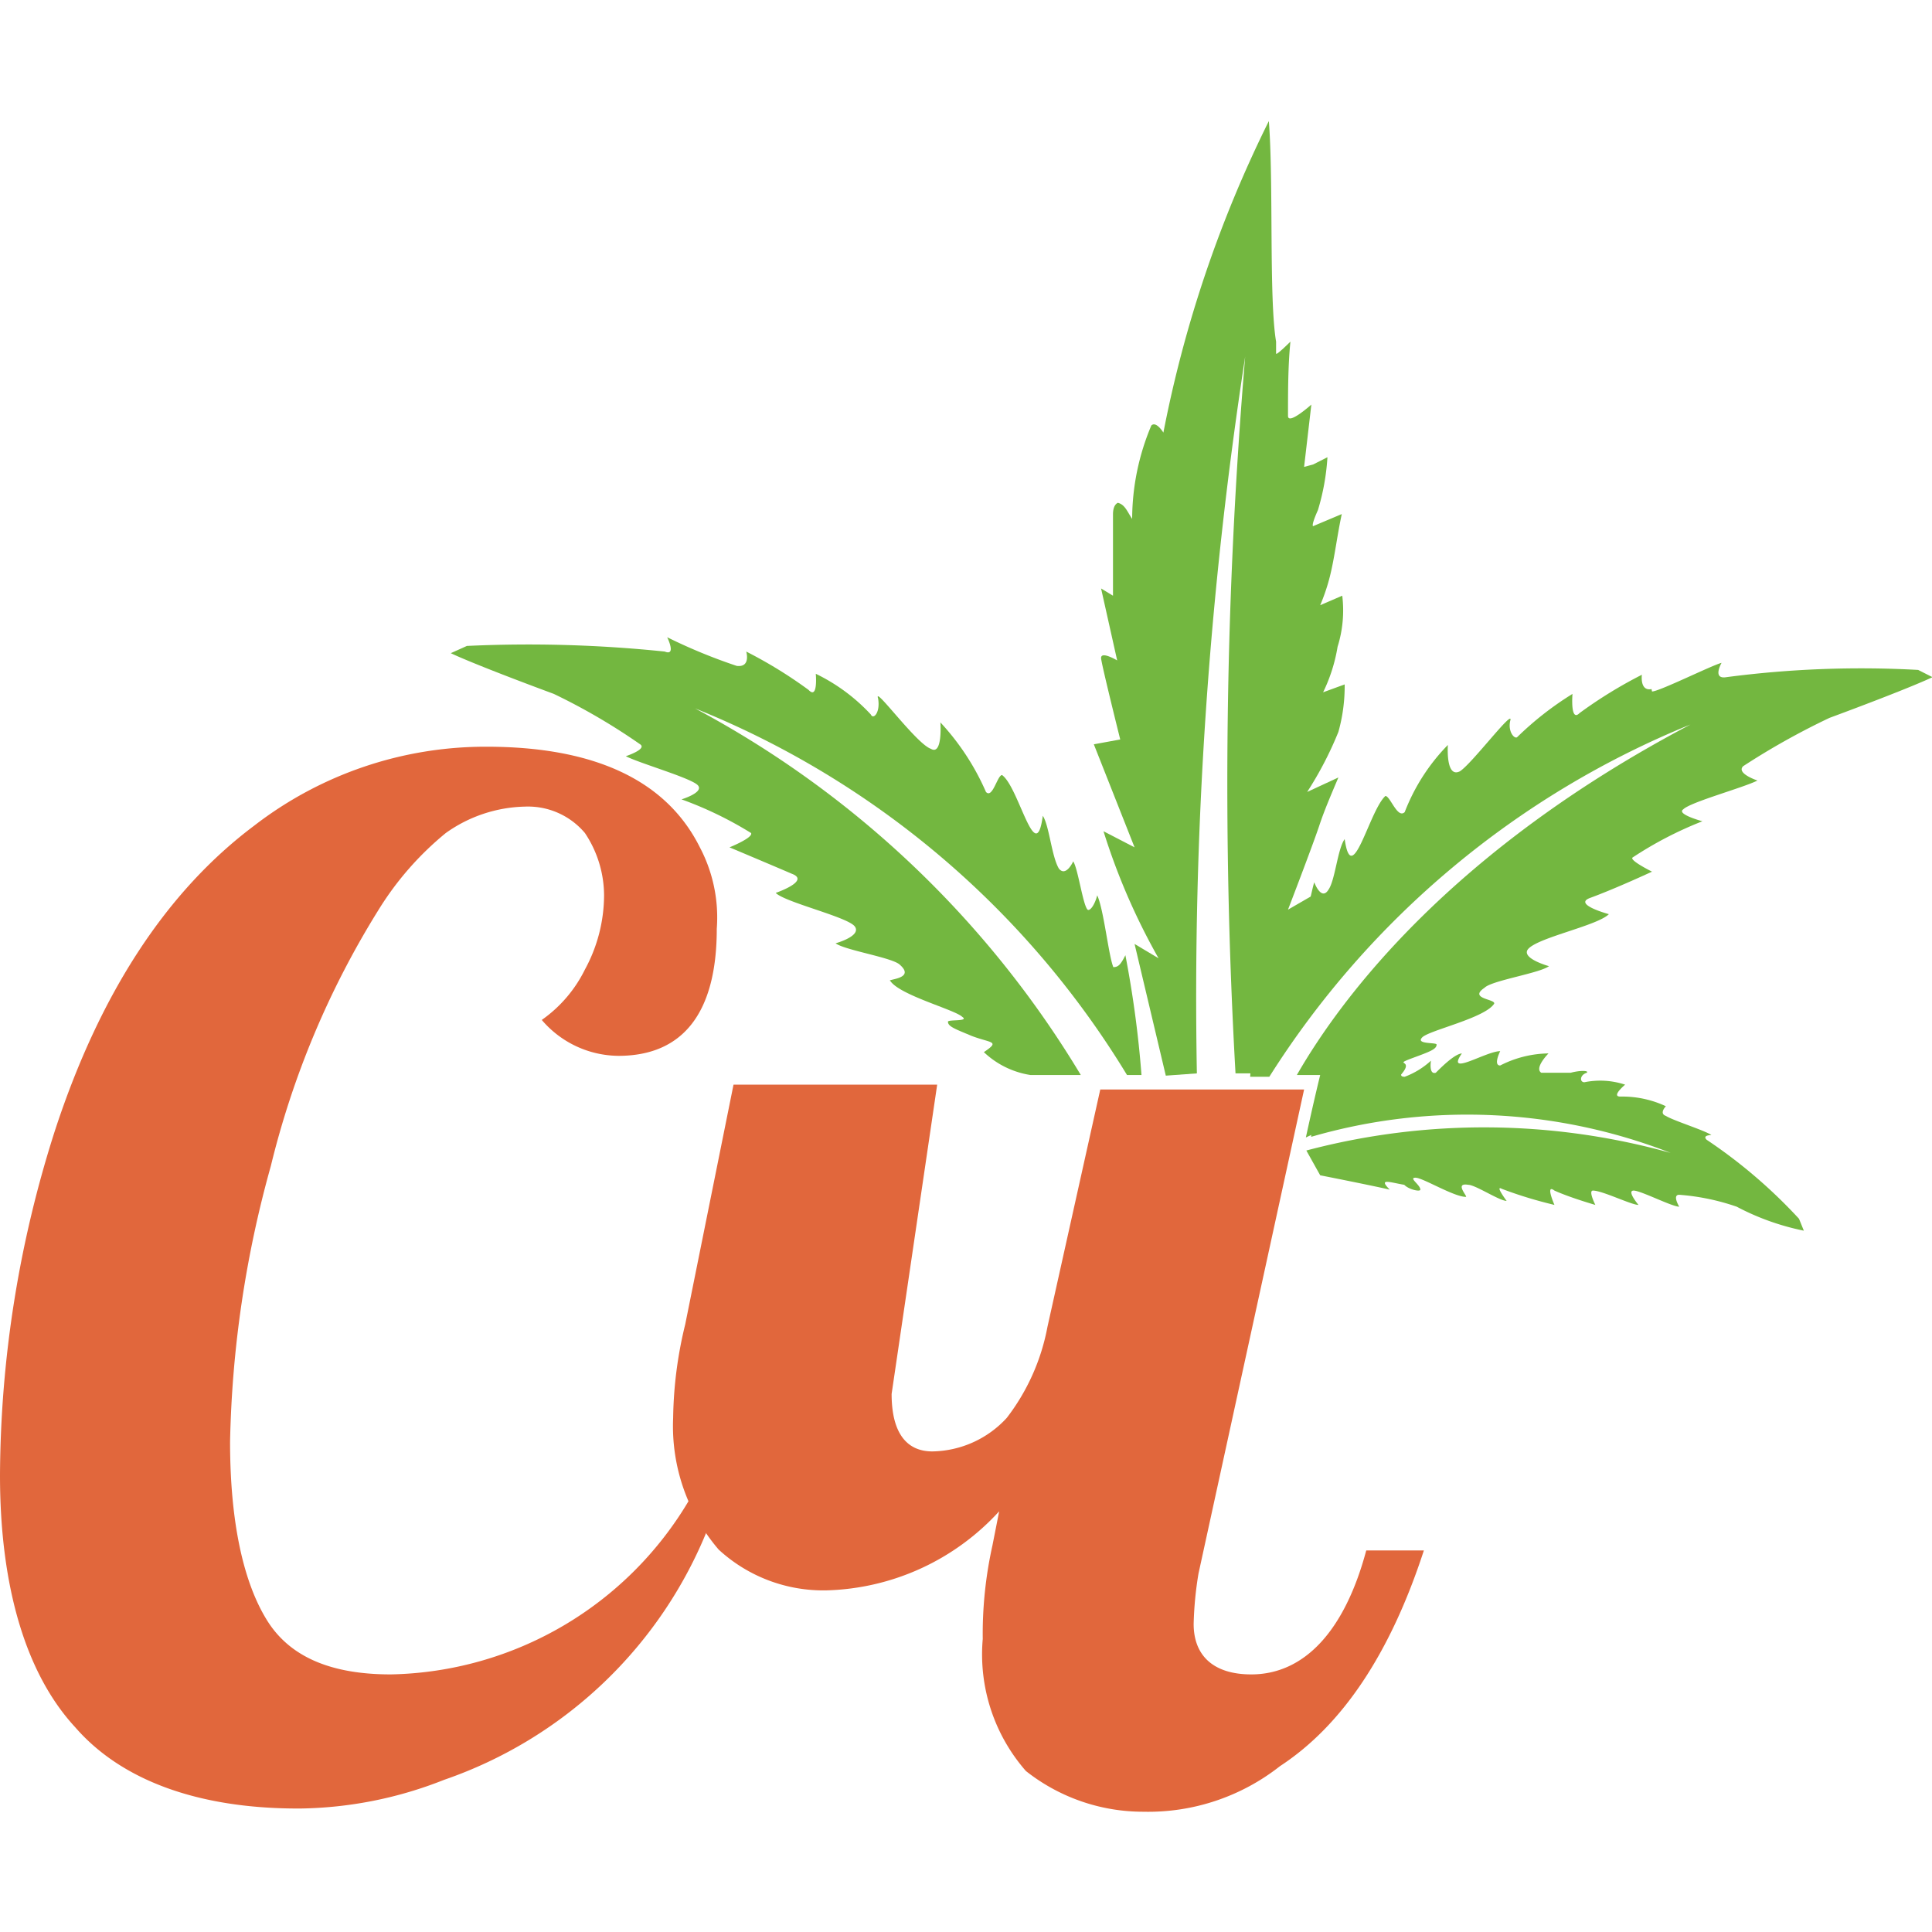
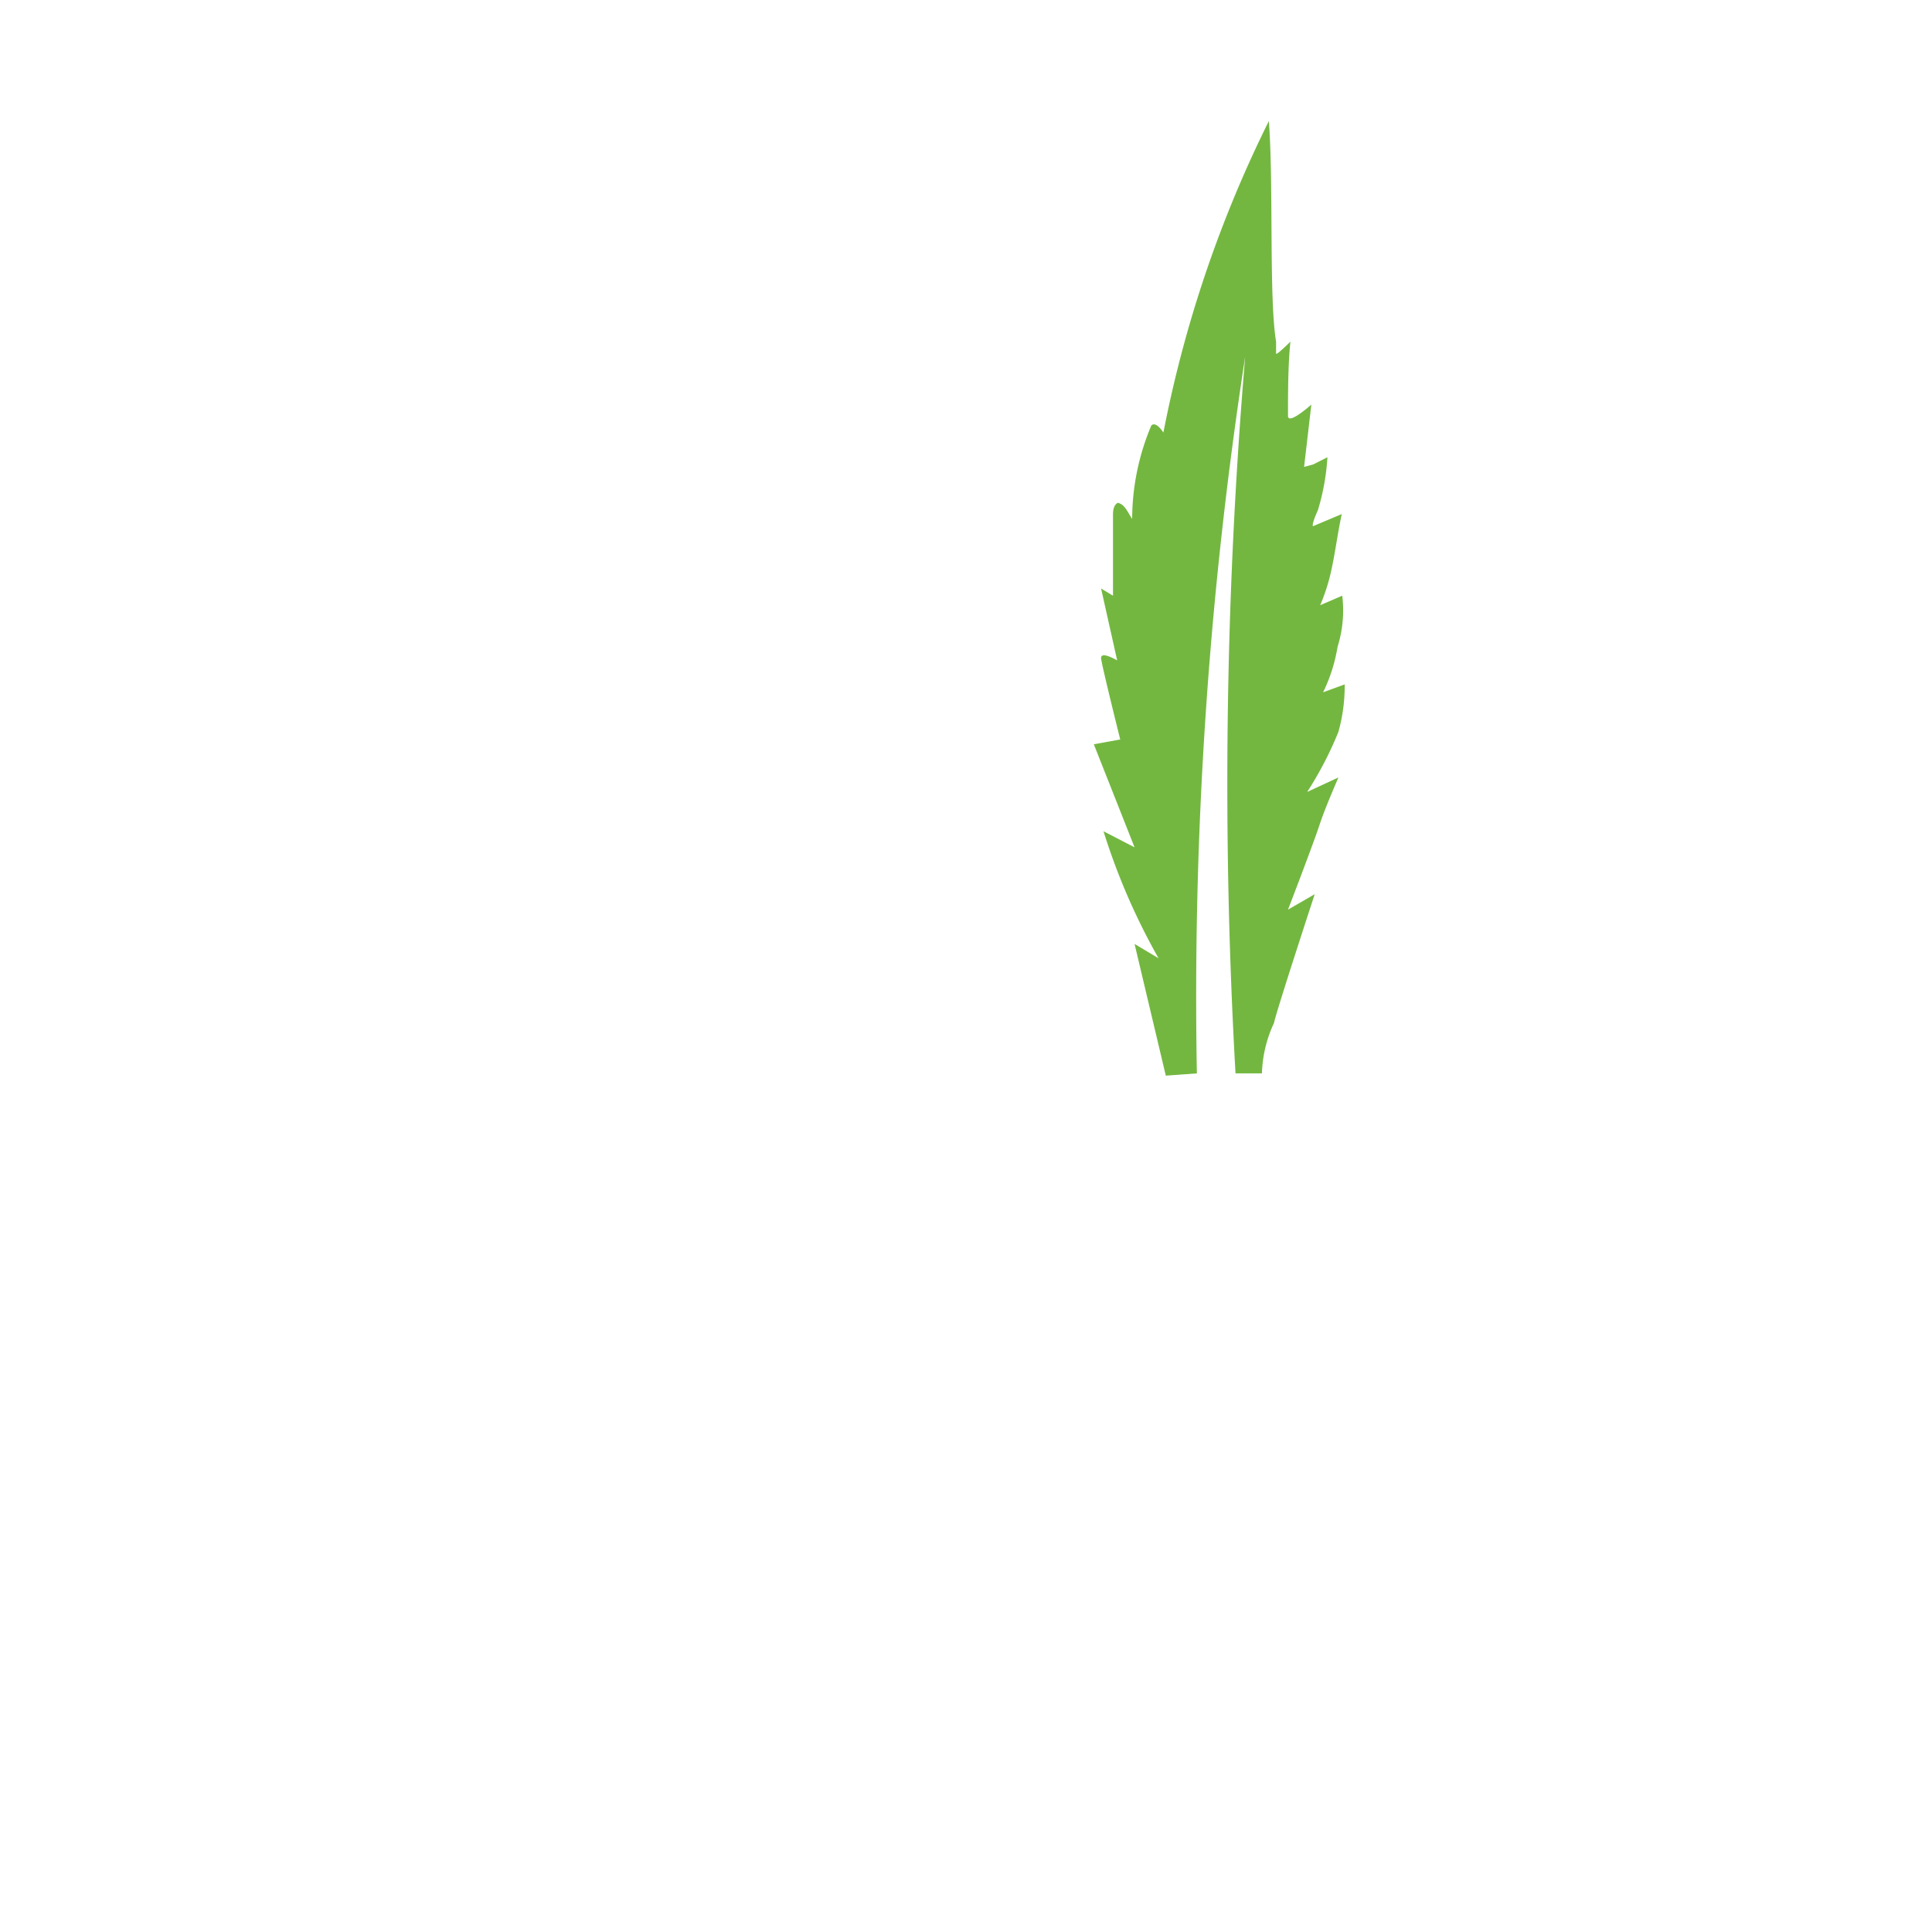
<svg xmlns="http://www.w3.org/2000/svg" version="1.1" width="120" height="120">
  <svg width="120" height="120" viewBox="0 0 120 120">
    <defs>
      <style>
      .cls-1 {
        fill: #e1673c;
      }

      .cls-2 {
        fill: #73b740;
      }
    </style>
    </defs>
    <g>
      <g>
-         <path class="cls-1" d="M45.56,67.37l-3,14.89a25.64,25.64,0,0,0-.75,5.81h0a11.77,11.77,0,0,0,2.83,8.18h0a9.59,9.59,0,0,0,6.7,2.53h0a15.06,15.06,0,0,0,10.72-4.91h0L61.64,96a25.4,25.4,0,0,0-.6,5.8h0A11,11,0,0,0,63.72,110h0a11.74,11.74,0,0,0,7.3,2.53h0a13.23,13.23,0,0,0,8.48-2.83h0q5.81-3.8,8.94-13.4H84.86C83.52,101.32,81,104,77.72,104h0c-2.39,0-3.58-1.2-3.58-3.13h0a22.1,22.1,0,0,1,.3-3.13h0L81,67.67H68.34L65.06,82.41a13.26,13.26,0,0,1-2.53,5.66h0a6.4,6.4,0,0,1-4.62,2.08h0c-1.63,0-2.53-1.19-2.53-3.57h0l2.83-19.21Z" />
        <path class="cls-2" d="M83.52,42.51h0L82.18,43a10.22,10.22,0,0,0,.9-2.83h0A7.55,7.55,0,0,0,83.37,37h0L82,37.59a12.13,12.13,0,0,0,.6-1.78h0c.3-1.2.45-2.54.74-3.88h0l-1.78.75s-.15,0,.3-1h0a14.32,14.32,0,0,0,.59-3.28h0l-.89.45L81,29l.45-3.87S80,26.43,80,25.83h0c0-1.49,0-3.13.15-4.61h0s-.89.89-.89.74h0v-.74c-.45-2.68-.15-9.83-.45-13.7a76,76,0,0,0-6.55,19.35h0s-.45-.74-.75-.44h0a15,15,0,0,0-1.19,5.8h0c-.3-.44-.44-.89-.89-1h0c-.3.15-.3.6-.3.74h0V37l-.74-.45,1,4.47s-1-.6-1-.15h0c0,.3,1.19,5.06,1.19,5.06h0l-1.64.3,2.53,6.4-1.93-1a40.51,40.51,0,0,0,3.42,7.89h0l-1.49-.89,1.94,8.18,1.93-.14a261.3,261.3,0,0,1,3-44.52h0a318.11,318.11,0,0,0-.6,44.52h1.64a7.93,7.93,0,0,1,.75-3.13h0c.15-.75,2.53-8,2.53-8h0L80,56.5s1.49-3.87,1.94-5.21h0c.29-.89.74-1.94,1.19-3h0l-1.94.9a22.1,22.1,0,0,0,1.94-3.73h0A10.53,10.53,0,0,0,83.52,42.51Z" />
-         <path class="cls-2" d="M64,66.77h3.13A61.93,61.93,0,0,0,43.17,44h0A55.65,55.65,0,0,1,70,66.77h.9a65.55,65.55,0,0,0-1-7.44h0c-.3.6-.45.74-.75.74h0c-.3-.74-.59-3.57-1-4.46h0c-.15.59-.45,1-.6.89h0c-.29-.3-.59-2.53-.89-3h0s-.45,1-.89.45h0c-.45-.74-.6-2.68-1-3.28h0c-.44,3.28-1.48-1.78-2.53-2.53h0c-.29,0-.59,1.49-1,1.05h0a15.32,15.32,0,0,0-2.83-4.32h0s.15,2.08-.59,1.64h0c-.9-.3-3.58-4-3.28-3.13h0c.15.89-.3,1.34-.45,1h0a11.44,11.44,0,0,0-3.42-2.53h0s.15,1.64-.45,1h0a27.88,27.88,0,0,0-3.87-2.38h0s.3,1-.59.89h0a33.87,33.87,0,0,1-4.32-1.78h0s.59,1.19-.15.89h0A81.84,81.84,0,0,0,29,40.12h0l-1,.45s1.19.6,6.4,2.53h0a38.43,38.43,0,0,1,5.36,3.13h0c.45.3-.89.74-.89.74h0c.89.45,4,1.34,4.46,1.79h0c.45.45-1,.89-1,.89h0a23,23,0,0,1,4.32,2.09h0c.15.29-1.34.89-1.34.89h0s2.38,1,3.87,1.64h0c1.19.44-1,1.19-1,1.19h0c.59.59,4.46,1.49,4.91,2.08h0c.45.6-1.19,1.05-1.19,1.05h0c.6.44,3.57.89,4,1.34h0c1,.89-.89.89-.6,1h0c.6.89,4,1.78,4.47,2.23h0c.45.3-.89.15-.89.3h0c0,.3.44.45,1.49.89h0c1.19.45,1.78.3.74,1h0A5.4,5.4,0,0,0,64,66.77Z" />
-         <path class="cls-2" d="M102.58,42.8c-.74.15-.6-.89-.6-.89h0a27.88,27.88,0,0,0-3.87,2.38h0c-.59.6-.44-1.19-.44-1.19h0a19.74,19.74,0,0,0-3.43,2.68h0c-.15.15-.59-.3-.44-1h0c.29-.89-2.39,2.68-3.13,3.13h0c-.89.44-.74-1.64-.74-1.64h0a12.25,12.25,0,0,0-2.68,4.17h0c-.45.44-.9-1-1.2-1h0c-1,.9-2.08,5.81-2.53,2.68h0c-.44.6-.59,2.54-1,3.13h0c-.45.75-.89-.45-.89-.45h0c-.15.45-.6,2.83-.9,3h0c-.14.3-.44-.15-.59-.74h0a20.2,20.2,0,0,0-1,4.32h0c-.3,0-.45,0-.75-.75h0c-.3,2.23-.59,4.17-.74,6.25h1.19A55.77,55.77,0,0,1,105,45h0C90.22,52.78,83.37,61.86,80.55,66.77H82c-.44,1.79-.89,3.88-.89,3.88h0A23.57,23.57,0,0,0,87,66.77h0c.89-1-.45-.59.59-1h0c1.19-.44,1.64-.59,1.64-.89h0c0-.15-1.34,0-.89-.45h0c.44-.44,3.87-1.19,4.46-2.08h0c.15-.3-1.63-.3-.59-1h0c.44-.45,3.42-.9,4-1.34h0s-1.64-.45-1.34-1h0c.44-.74,4.32-1.49,5.06-2.23h0s-2.23-.6-1.19-1h0c1.64-.6,3.87-1.64,3.87-1.64h0s-1.49-.74-1.19-.89h0a23.2,23.2,0,0,1,4.32-2.24h0s-1.64-.44-1.19-.74h0c.44-.45,3.72-1.34,4.61-1.79h0s-1.34-.44-.89-.89h0a45.31,45.31,0,0,1,5.36-3h0c5.21-1.93,6.4-2.53,6.4-2.53l-.89-.45a64.17,64.17,0,0,0-11.91.45h0c-.9.15-.3-.89-.3-.89-.6.15-3.87,1.78-4.32,1.78ZM120,41.91" />
-         <path class="cls-2" d="M90.82,65.43c-.45,0-1.34.9-1.64,1.2h0c-.45.14-.3-.75-.3-.75h0a5,5,0,0,1-1.63,1h0c-.3,0-.3-.15,0-.59h0a7.13,7.13,0,0,0-2.39,1.78h0v-.74a21.45,21.45,0,0,0-3.42,2.83h0v.45a34.77,34.77,0,0,1,22.33,1h0a43.12,43.12,0,0,0-22.63-.15h0C81.44,72,82,73,82,73h0s3,.59,4.32.89h0c-.74-.74,0-.45.9-.3h0c.29.3,1,.45,1,.3h0c0-.3-.75-.74-.3-.74h0c.45,0,2.38,1.19,3.13,1.19h0c.14,0-.75-.9.14-.75h0c.45,0,1.94,1,2.39,1h0s-.75-1-.3-.75h0c1.19.45,2.23.75,3.27,1h0s-.59-1.34,0-.89h0c1,.45,2.54.89,2.54.89h0s-.45-.89-.15-.89h0c.59,0,2.38.89,2.83.89h0s-.75-.89-.3-.89h0c.44,0,2.38,1,2.83,1h0s-.45-.74,0-.74h0a14.15,14.15,0,0,1,3.57.74h0a15.49,15.49,0,0,0,4.17,1.49l-.3-.74A32,32,0,0,0,106,70.79h0c-.29-.29.3-.29.3-.29h0c-.44-.3-2.38-.9-2.83-1.19h0c-.44-.15,0-.6,0-.6h0a6.39,6.39,0,0,0-2.83-.6h0c-.59,0,.3-.74.3-.74h0a4.93,4.93,0,0,0-2.53-.15h0c-.3,0-.3-.45.15-.59h0c.15-.15-.45-.15-1,0H95.73c-.45-.3.45-1.2.45-1.2h0a6.74,6.74,0,0,0-3,.75h0c-.45,0,0-.89,0-.89-.89,0-3.42,1.63-2.38.14Z" />
      </g>
-       <path class="cls-1" d="M30.22,46.38c6.7,0,11.17,2.08,13.25,6.25a9.34,9.34,0,0,1,1.05,5.06c0,5.21-2.09,7.89-6.11,7.89a6.32,6.32,0,0,1-4.76-2.23,8.3,8.3,0,0,0,2.68-3.13,9.69,9.69,0,0,0,1.19-4.61,7,7,0,0,0-1.19-3.87,4.62,4.62,0,0,0-3.72-1.64,8.78,8.78,0,0,0-4.92,1.64,19.13,19.13,0,0,0-4.17,4.76,54.39,54.39,0,0,0-6.7,15.93,68.43,68.43,0,0,0-2.53,17.12c0,5.21.9,8.79,2.24,11C18,103,20.7,104,24.27,104A22,22,0,0,0,42.83,93.13L44,94.86a27.18,27.18,0,0,1-16.42,15.69,25.05,25.05,0,0,1-8.93,1.78h-.15c-6.25,0-11-1.78-13.84-5.06C1.64,104,0,98.63,0,91.64A71,71,0,0,1,3.42,70.2c2.83-8.64,7-14.89,12.36-18.91A23.49,23.49,0,0,1,30.22,46.38Z" />
    </g>
  </svg>
  <style>@media (prefers-color-scheme: light) { :root { filter: none; } }
@media (prefers-color-scheme: dark) { :root { filter: none; } }
</style>
</svg>